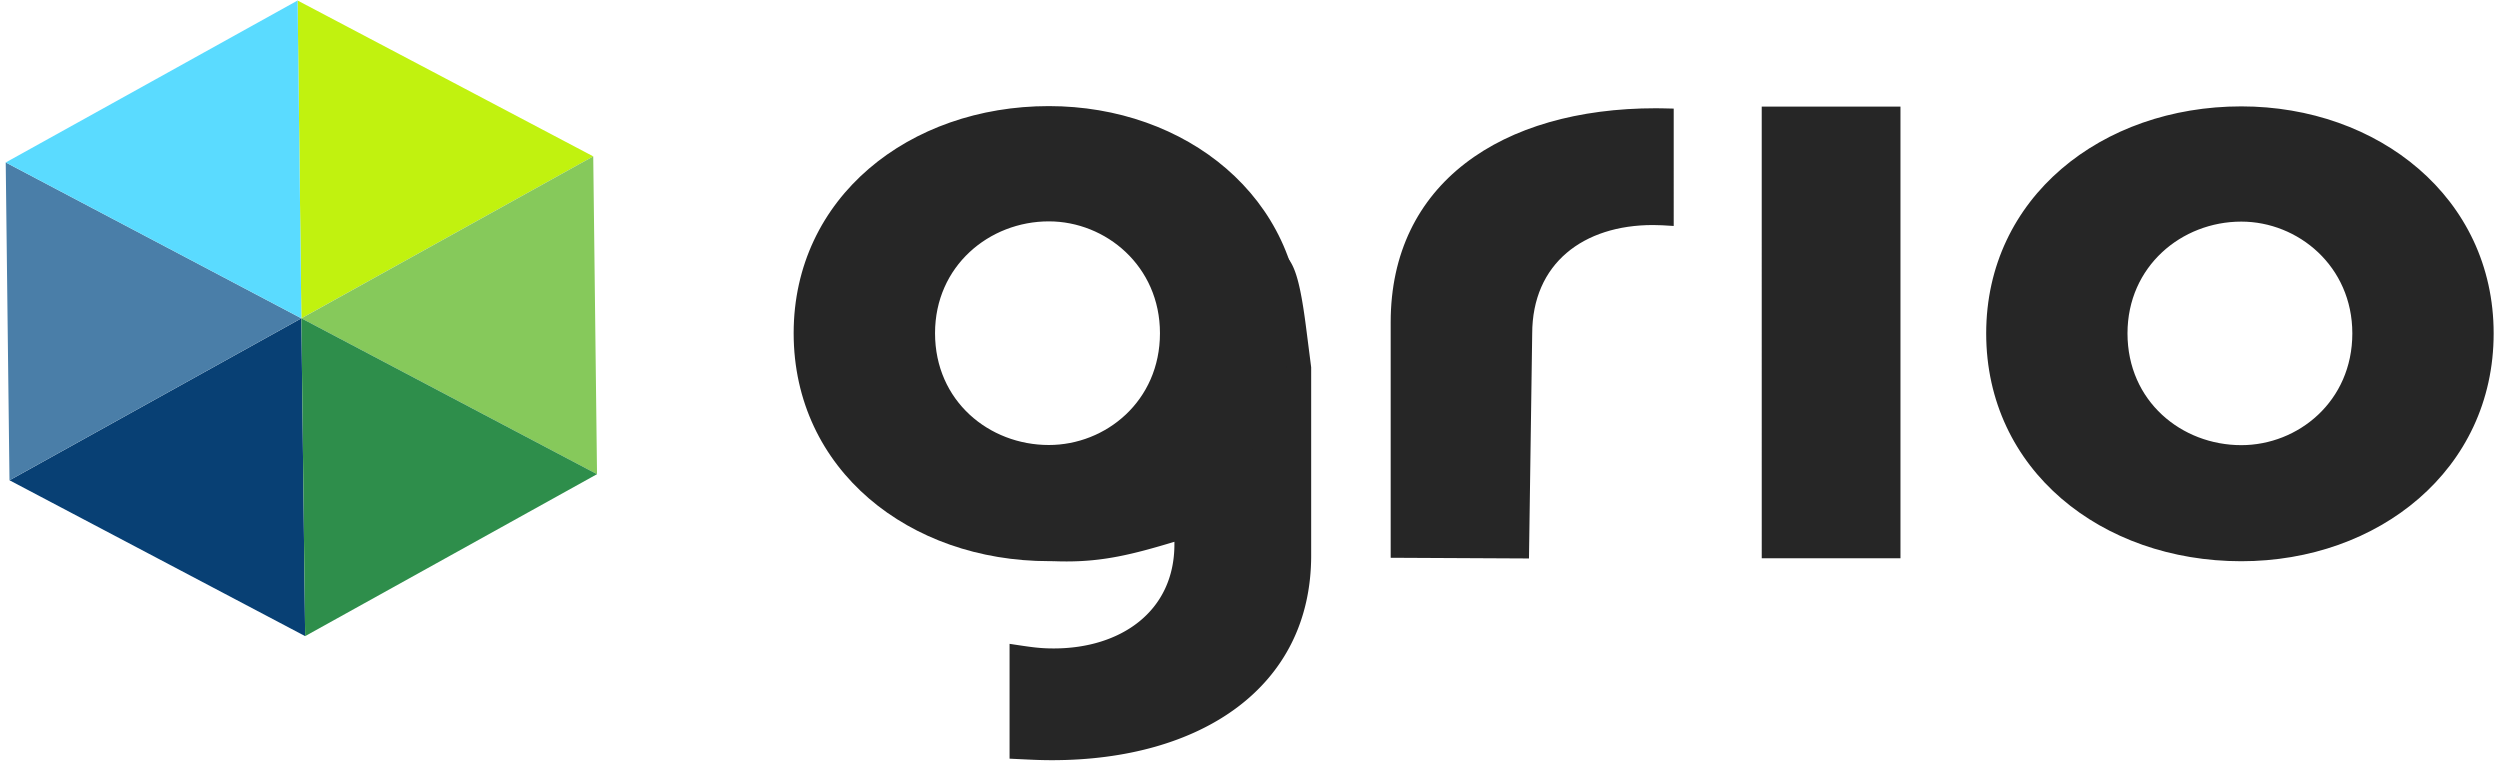
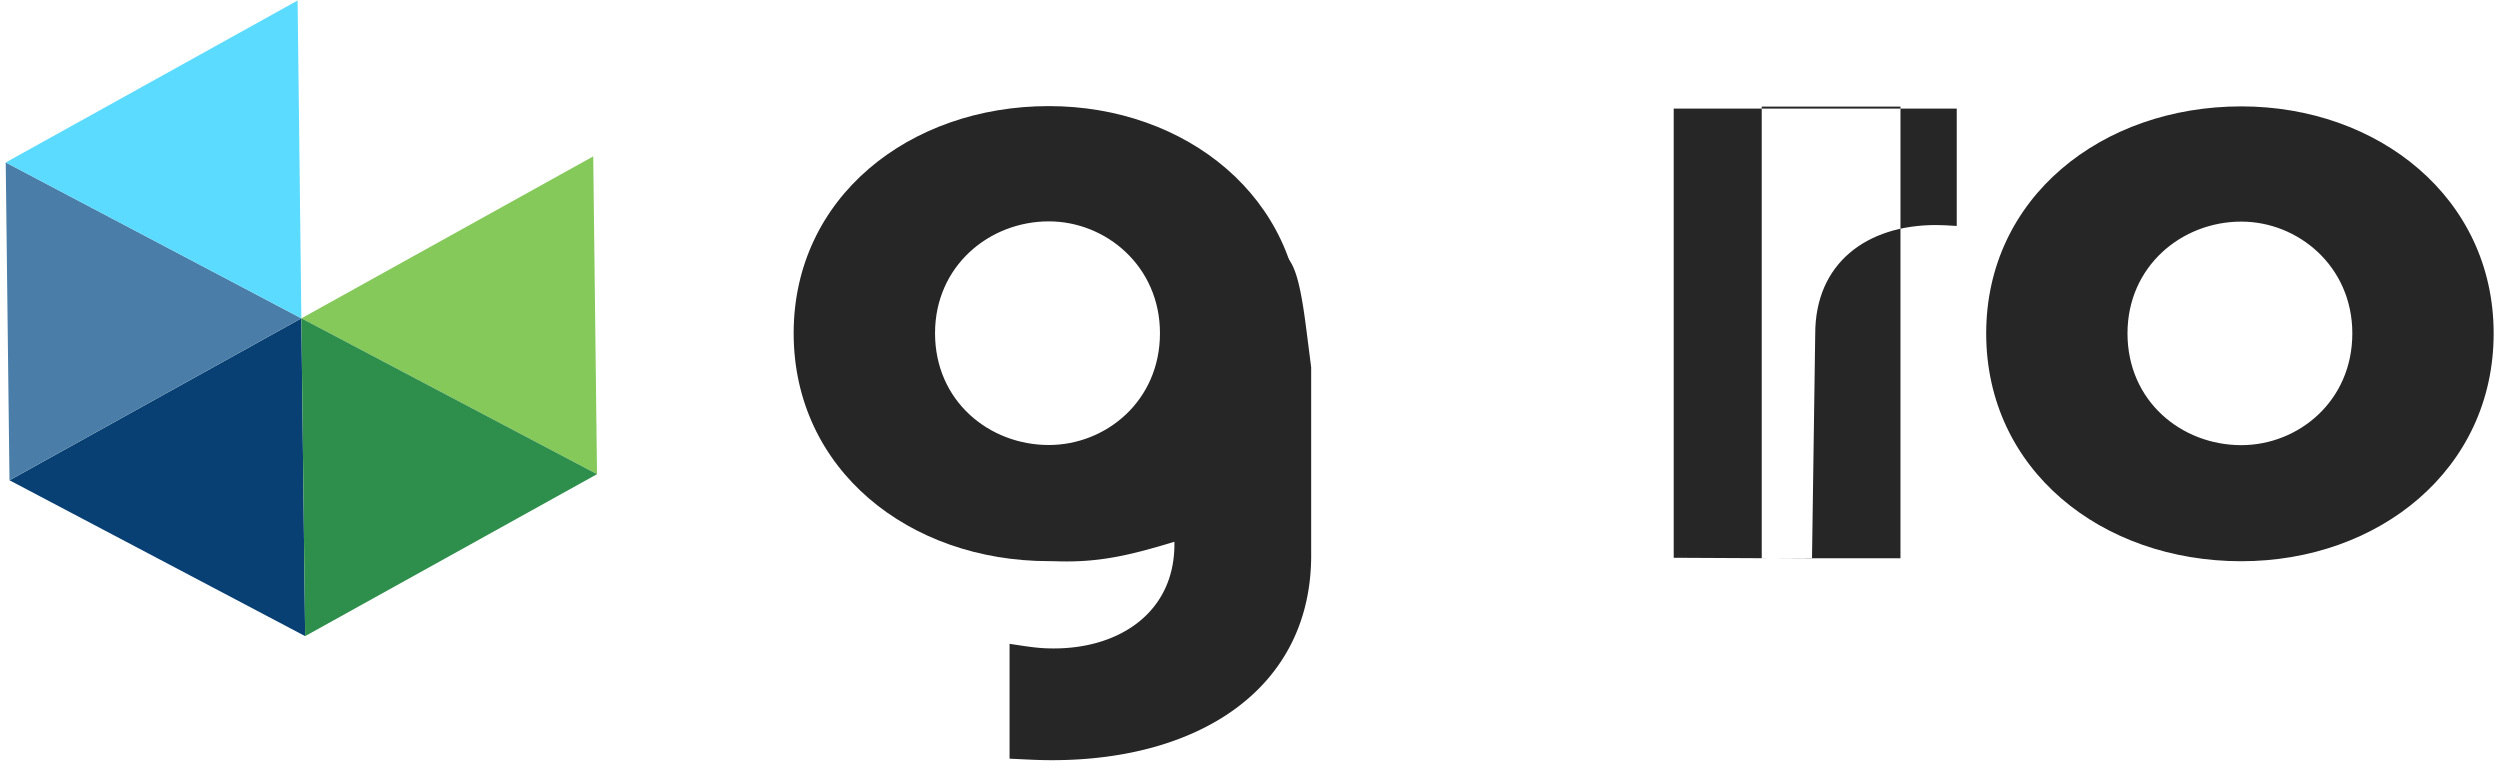
<svg xmlns="http://www.w3.org/2000/svg" width="132" height="41" viewBox="0 0 132 41">
  <title>61FC169E-07A8-468D-BEBF-009F2BD098EA</title>
  <g fill="none" fill-rule="evenodd">
-     <path d="M88.372 5.734c-.534-.01-.651-.018-.942-.018-8.188 0-14.002 4.001-14.002 11.296V29.45l7.302.037.17-11.863c0-3.718 2.708-5.742 6.375-5.742.36 0 .563.017 1.097.049V5.734zM124.203 17.603c0-3.542-2.859-5.902-5.862-5.902-3.15 0-6.009 2.36-6.009 5.902 0 3.586 2.859 5.901 6.009 5.901 3.003 0 5.862-2.315 5.862-5.901m7.462 0c0 7.218-6.105 12.03-13.324 12.03-7.365 0-13.47-4.812-13.47-12.03 0-7.174 6.105-11.986 13.47-11.986 7.219 0 13.324 4.812 13.324 11.986M93.02 29.476h7.325V5.628h-7.326zM61.246 17.592c0-3.543-2.86-5.904-5.866-5.904-3.15 0-6.01 2.361-6.01 5.904 0 3.588 2.86 5.904 6.01 5.904 3.006 0 5.866-2.316 5.866-5.904m7.465 0c0 7.222-6.108 12.036-13.33 12.036-7.369 0-13.476-4.814-13.476-12.036 0-7.176 6.107-11.99 13.475-11.99 7.223 0 13.33 4.814 13.33 11.99" fill="#262626" />
+     <path d="M88.372 5.734V29.45l7.302.037.17-11.863c0-3.718 2.708-5.742 6.375-5.742.36 0 .563.017 1.097.049V5.734zM124.203 17.603c0-3.542-2.859-5.902-5.862-5.902-3.15 0-6.009 2.36-6.009 5.902 0 3.586 2.859 5.901 6.009 5.901 3.003 0 5.862-2.315 5.862-5.901m7.462 0c0 7.218-6.105 12.03-13.324 12.03-7.365 0-13.47-4.812-13.47-12.03 0-7.174 6.105-11.986 13.47-11.986 7.219 0 13.324 4.812 13.324 11.986M93.02 29.476h7.325V5.628h-7.326zM61.246 17.592c0-3.543-2.86-5.904-5.866-5.904-3.15 0-6.01 2.361-6.01 5.904 0 3.588 2.86 5.904 6.01 5.904 3.006 0 5.866-2.316 5.866-5.904m7.465 0c0 7.222-6.108 12.036-13.33 12.036-7.369 0-13.476-4.814-13.476-12.036 0-7.176 6.107-11.99 13.475-11.99 7.223 0 13.33 4.814 13.33 11.99" fill="#262626" />
    <path d="M68.985 17.479c-.47-3.761-.84-3.695-1.66-4.589.554 1.357.8 2.82.8 4.36 0 6.769-5.885 12.252-13.11 12.252-.473 0-.956-.027-1.416-.073a17.09 17.09 0 0 0 2.716.215c1.957 0 3.472-.365 5.694-1.038v.136c0 3.56-2.858 5.496-6.367 5.496-.787 0-1.226-.076-2.337-.243v6.063c1.111.053 1.566.08 2.235.08 7.836 0 13.69-3.828 13.69-10.81v-9.933" fill="#262626" />
    <path fill="#084074" d="M8.306 29.472l7.805 4.115-.1-8.39-.1-8.39-7.704 4.275-7.705 4.276z" />
-     <path fill="#C1F20F" d="M23.52 4.141L15.713.027l.1 8.39.1 8.39 7.705-4.275 7.705-4.276z" />
    <path fill="#4A7EA8" d="M.401 16.968l.1 8.39 7.705-4.276 7.705-4.275-7.805-4.115L.302 8.578z" />
    <path fill="#86C95B" d="M31.423 16.646l-.1-8.39-7.704 4.276-7.705 4.276 7.804 4.114 7.805 4.115z" />
    <path fill="#5ADBFF" d="M8.01 4.303L.303 8.578l7.805 4.115 7.804 4.114-.099-8.39-.1-8.39z" />
    <path fill="#2E8E4B" d="M23.817 29.312l7.705-4.276-7.805-4.114-7.804-4.115.099 8.39.1 8.39z" />
  </g>
</svg>